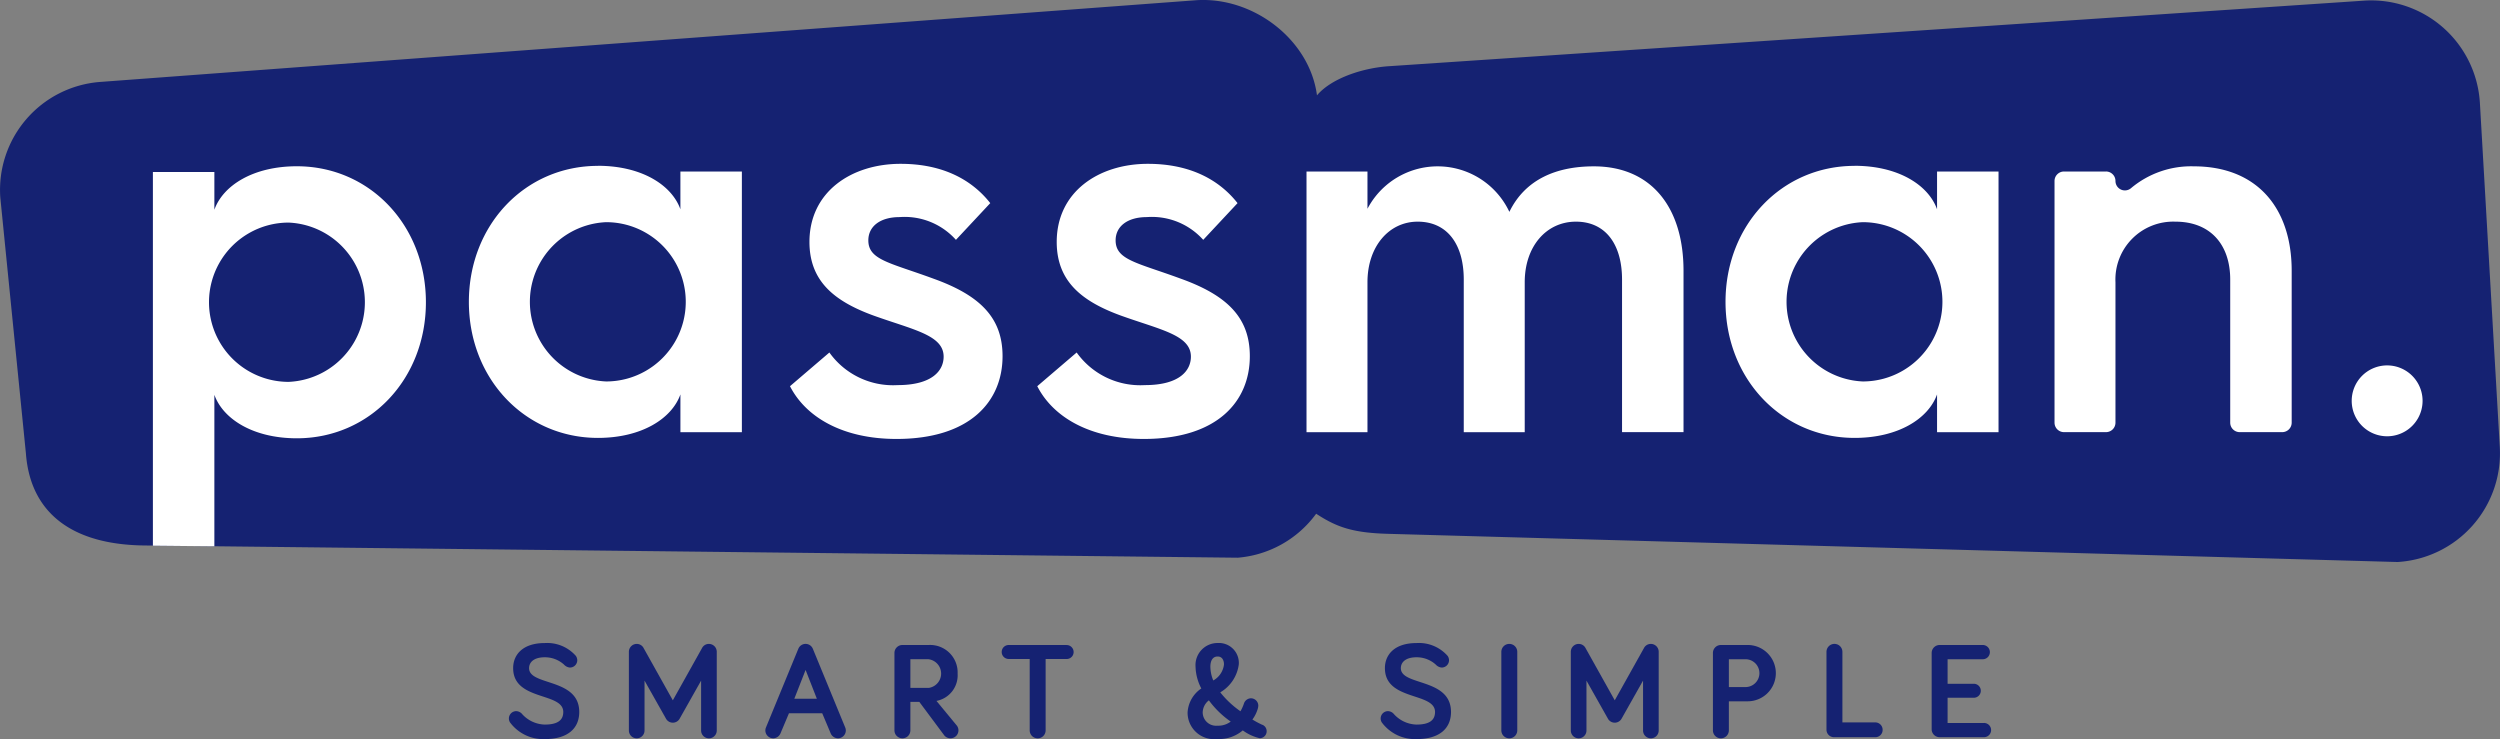
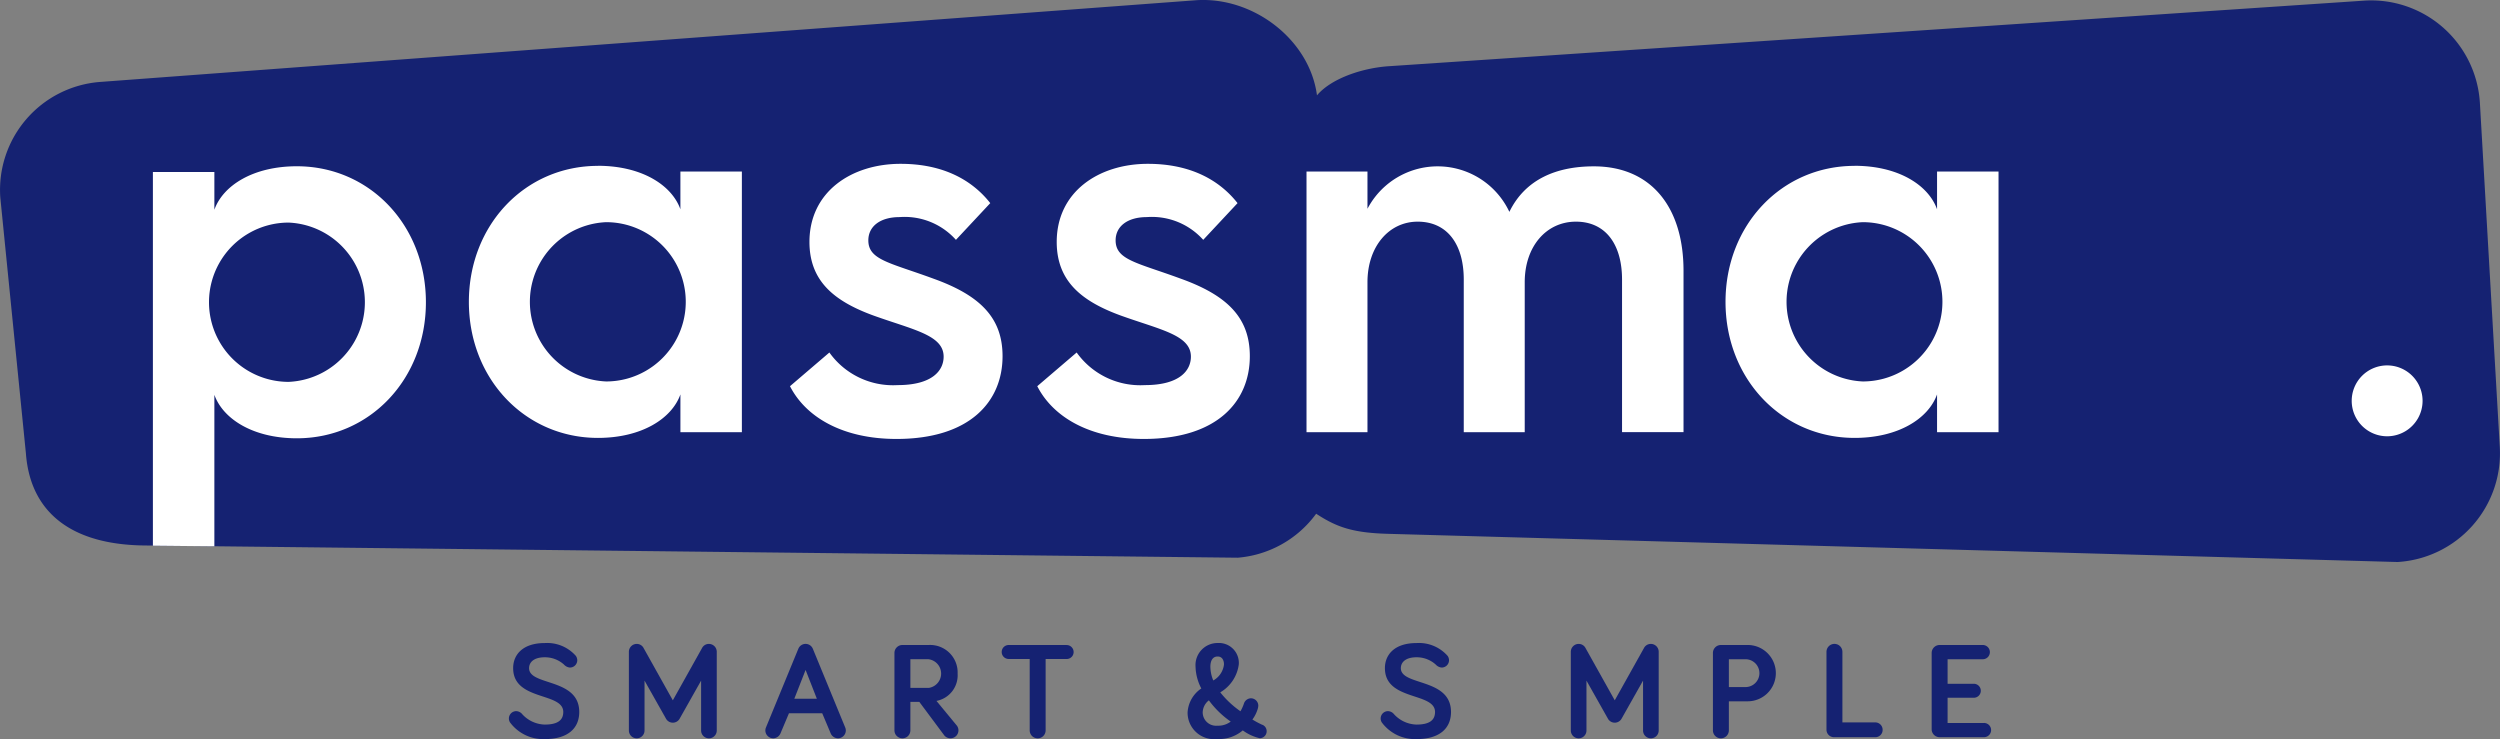
<svg xmlns="http://www.w3.org/2000/svg" id="LOGO" width="230" height="68" viewBox="0 0 230 68">
  <rect x="0" y="0" width="230" height="68" fill="#808080" stroke="none" />
  <g id="BASELINE" transform="translate(46.817 59.163)">
    <path id="Tracé_1" data-name="Tracé 1" d="M368.091,356.557h2.072l-1.036-2.647Z" transform="translate(-341.829 -351.438)" fill="none" />
    <path id="Tracé_2" data-name="Tracé 2" d="M416.027,357.445a1.444,1.444,0,0,0-.569,1.121,1.234,1.234,0,0,0,1.352,1.21,1.9,1.9,0,0,0,1.225-.378A8.473,8.473,0,0,1,416.027,357.445Z" transform="translate(-351.627 -352.175)" fill="none" />
    <path id="Tracé_3" data-name="Tracé 3" d="M384.379,353.99a1.17,1.17,0,0,0-1.162-1.323H381.55V355.3h1.705A1.159,1.159,0,0,0,384.379,353.99Z" transform="translate(-344.613 -351.179)" fill="none" />
    <path id="Tracé_4" data-name="Tracé 4" d="M417.6,353.079c0-.378-.164-.731-.581-.731-.48,0-.669.416-.669.946a3.373,3.373,0,0,0,.266,1.261A1.938,1.938,0,0,0,417.6,353.079Z" transform="translate(-351.811 -351.112)" fill="none" />
    <path id="Tracé_5" data-name="Tracé 5" d="M478.056,352.667H476.49v2.559h1.566a1.28,1.28,0,0,0,0-2.559Z" transform="translate(-364.252 -351.179)" fill="none" />
    <path id="Tracé_6" data-name="Tracé 6" d="M437.957,353.094c0-.5.391-1,1.44-1a2.613,2.613,0,0,1,1.769.668.837.837,0,0,0,.543.277.676.676,0,0,0,.682-.668.729.729,0,0,0-.126-.4,3.512,3.512,0,0,0-2.868-1.186c-2.008,0-2.905,1.059-2.905,2.307,0,3.038,4.611,2.193,4.611,4.034,0,.781-.555,1.159-1.705,1.159a2.9,2.9,0,0,1-2.072-.958.738.738,0,0,0-.556-.278.677.677,0,0,0-.568,1.034,3.8,3.8,0,0,0,3.2,1.538c2.084,0,3.171-.958,3.171-2.5C442.567,353.977,437.957,354.746,437.957,353.094Z" transform="translate(-355.897 -350.787)" fill="#152272" />
-     <path id="Tracé_7" data-name="Tracé 7" d="M450.832,350.883a.732.732,0,0,0-.733.731v7.223a.733.733,0,0,0,1.466,0v-7.223A.732.732,0,0,0,450.832,350.883Z" transform="translate(-358.793 -350.807)" fill="#152272" />
    <path id="Tracé_8" data-name="Tracé 8" d="M477.788,351.01h-2.413a.733.733,0,0,0-.733.731v7.122a.733.733,0,0,0,1.466,0v-2.673h1.68a2.591,2.591,0,1,0,0-5.181Zm-.113,3.87h-1.566v-2.559h1.566a1.28,1.28,0,0,1,0,2.559Z" transform="translate(-363.87 -350.833)" fill="#152272" />
    <path id="Tracé_9" data-name="Tracé 9" d="M492.273,358.106h-2.994v-6.492a.732.732,0,0,0-1.465,0v7.147a.693.693,0,0,0,.72.706h3.739a.67.67,0,0,0,.707-.681A.677.677,0,0,0,492.273,358.106Z" transform="translate(-366.595 -350.807)" fill="#152272" />
    <path id="Tracé_10" data-name="Tracé 10" d="M504.827,358.183H501.48v-2.32h2.387a.643.643,0,1,0,0-1.285H501.48v-2.257h3.208a.656.656,0,1,0,0-1.311h-3.941a.733.733,0,0,0-.733.731v7.022a.732.732,0,0,0,.733.73h4.08a.655.655,0,1,0,0-1.311Z" transform="translate(-369.118 -350.833)" fill="#152272" />
    <path id="Tracé_11" data-name="Tracé 11" d="M465.523,350.883a.712.712,0,0,0-.645.4l-2.678,4.79-2.678-4.79a.711.711,0,0,0-.644-.4.727.727,0,0,0-.72.719v7.248a.72.72,0,0,0,1.44,0v-4.589l1.983,3.517a.719.719,0,0,0,1.238,0l1.984-3.517v4.589a.72.72,0,0,0,1.44,0V351.6A.727.727,0,0,0,465.523,350.883Z" transform="translate(-360.46 -350.807)" fill="#152272" />
    <path id="Tracé_12" data-name="Tracé 12" d="M420.59,358.313a8.893,8.893,0,0,1-.922-.492,3.163,3.163,0,0,0,.48-.946,1.3,1.3,0,0,0,.063-.34.682.682,0,0,0-.67-.668.694.694,0,0,0-.657.5,3.649,3.649,0,0,1-.316.693,8.685,8.685,0,0,1-1.857-1.74,3.493,3.493,0,0,0,1.705-2.572,1.833,1.833,0,0,0-1.933-1.967,2.03,2.03,0,0,0-2.046,2.181,4.526,4.526,0,0,0,.531,2,2.859,2.859,0,0,0-1.263,2.206,2.443,2.443,0,0,0,2.741,2.446,3.365,3.365,0,0,0,2.337-.794,4.253,4.253,0,0,0,1.554.719.643.643,0,0,0,.252-1.235Zm-4.118-6.291c.417,0,.581.353.581.731a1.938,1.938,0,0,1-.985,1.475,3.372,3.372,0,0,1-.266-1.261C415.8,352.439,415.993,352.022,416.472,352.022Zm-.025,6.366a1.234,1.234,0,0,1-1.352-1.21,1.444,1.444,0,0,1,.569-1.122,8.473,8.473,0,0,0,2.008,1.954A1.9,1.9,0,0,1,416.447,358.388Z" transform="translate(-351.264 -350.787)" fill="#152272" />
    <path id="Tracé_13" data-name="Tracé 13" d="M369.1,351.337a.721.721,0,0,0-1.34,0l-2.981,7.248a.712.712,0,0,0-.05.265.727.727,0,0,0,.72.719.745.745,0,0,0,.682-.479l.77-1.828h3.058l.77,1.828a.745.745,0,0,0,.682.479.727.727,0,0,0,.72-.719.7.7,0,0,0-.051-.265Zm-1.706,4.589,1.036-2.647,1.036,2.647Z" transform="translate(-341.133 -350.807)" fill="#152272" />
    <path id="Tracé_14" data-name="Tracé 14" d="M336.837,353.094c0-.5.391-1,1.44-1a2.613,2.613,0,0,1,1.769.668.837.837,0,0,0,.543.277.676.676,0,0,0,.682-.668.729.729,0,0,0-.126-.4,3.513,3.513,0,0,0-2.868-1.186c-2.008,0-2.905,1.059-2.905,2.307,0,3.038,4.611,2.193,4.611,4.034,0,.781-.555,1.159-1.705,1.159a2.9,2.9,0,0,1-2.072-.958.738.738,0,0,0-.556-.278.677.677,0,0,0-.568,1.034,3.8,3.8,0,0,0,3.2,1.538c2.084,0,3.171-.958,3.171-2.5C341.447,353.977,336.837,354.746,336.837,353.094Z" transform="translate(-334.979 -350.787)" fill="#152272" />
    <path id="Tracé_15" data-name="Tracé 15" d="M356.264,350.883a.711.711,0,0,0-.644.4l-2.678,4.79-2.678-4.79a.713.713,0,0,0-.645-.4.728.728,0,0,0-.72.719v7.248a.72.72,0,0,0,1.44,0v-4.589l1.984,3.517a.719.719,0,0,0,1.238,0l1.983-3.517v4.589a.72.72,0,0,0,1.44,0V351.6A.727.727,0,0,0,356.264,350.883Z" transform="translate(-337.859 -350.807)" fill="#152272" />
    <path id="Tracé_16" data-name="Tracé 16" d="M383.568,356.154a2.4,2.4,0,0,0,1.946-2.509,2.529,2.529,0,0,0-2.666-2.635h-2.413a.733.733,0,0,0-.733.731v7.122a.733.733,0,0,0,1.466,0v-2.622h.821l2.3,3.088a.74.74,0,0,0,.568.265.732.732,0,0,0,.733-.731.718.718,0,0,0-.151-.441Zm-2.4-1.2v-2.635h1.667a1.331,1.331,0,0,1,.038,2.635Z" transform="translate(-344.23 -350.833)" fill="#152272" />
    <path id="Tracé_17" data-name="Tracé 17" d="M398.116,351.01h-5.331a.643.643,0,1,0,0,1.286h1.933v6.568a.733.733,0,0,0,1.466,0V352.3h1.933a.643.643,0,1,0,0-1.286Z" transform="translate(-346.803 -350.833)" fill="#152272" />
  </g>
  <g id="LOGO-2" data-name="LOGO">
    <path id="Tracé_18" data-name="Tracé 18" d="M505.934,316.121,504.1,284.406a10.025,10.025,0,0,0-10.563-9.392l-89.724,6.033c-2.356.135-5.326,1.066-6.7,2.685-.682-5.163-5.926-9.137-11.192-8.745L285.156,282.5a9.96,9.96,0,0,0-9.177,10.636l2.356,23.543c.407,5.443,4.209,8.435,11.047,8.467l100.445,1.124a9.931,9.931,0,0,0,7.211-4.046c1.884,1.236,3.363,1.769,6.706,1.852l92.778,2.59a10.02,10.02,0,0,0,9.412-10.541" transform="translate(-275.951 -274.961)" fill="#152272" />
    <g id="Groupe_2" data-name="Groupe 2" transform="translate(14.065 15.064)">
      <path id="Tracé_19" data-name="Tracé 19" d="M342.965,314.075a7.327,7.327,0,0,0,0-14.654,7.334,7.334,0,0,0,0,14.654m-.754-19.841c4.008,0,6.786,1.761,7.588,4v-3.472h5.655v23.979H349.8v-3.473c-.8,2.237-3.58,4-7.588,4-6.692,0-11.874-5.425-11.874-12.515s5.182-12.512,11.874-12.512" transform="translate(-301.267 -294.045)" fill="#fff" />
      <path id="Tracé_20" data-name="Tracé 20" d="M371.21,311.361a7.186,7.186,0,0,0,6.269,3c3.25,0,4.242-1.379,4.242-2.617,0-2-2.828-2.474-6.5-3.8-3.488-1.285-5.845-3.094-5.845-6.756,0-4.616,3.864-7.185,8.389-7.185,3.959,0,6.6,1.523,8.246,3.615l-3.158,3.379a6.329,6.329,0,0,0-5.184-2.093c-1.79,0-2.875.856-2.875,2.141,0,1.808,1.98,2.045,5.986,3.521,4.381,1.569,6.362,3.662,6.362,7.136,0,4.138-2.97,7.612-9.756,7.612-4.948,0-8.341-2-9.8-4.853Z" transform="translate(-308.972 -293.995)" fill="#fff" />
      <path id="Tracé_21" data-name="Tracé 21" d="M399.893,311.361a7.185,7.185,0,0,0,6.269,3c3.25,0,4.241-1.379,4.241-2.617,0-2-2.827-2.474-6.5-3.8-3.488-1.285-5.845-3.094-5.845-6.756,0-4.616,3.864-7.185,8.388-7.185,3.959,0,6.6,1.523,8.248,3.615l-3.158,3.379a6.333,6.333,0,0,0-5.185-2.093c-1.79,0-2.874.856-2.874,2.141,0,1.808,1.979,2.045,5.985,3.521,4.381,1.569,6.362,3.662,6.362,7.136,0,4.138-2.97,7.612-9.756,7.612-4.948,0-8.341-2-9.8-4.853Z" transform="translate(-314.905 -293.995)" fill="#fff" />
      <path id="Tracé_22" data-name="Tracé 22" d="M427.5,294.772h5.608V298.2a7.293,7.293,0,0,1,13.055.285c1.461-3,4.335-4.187,7.775-4.187,5.231,0,8.247,3.711,8.247,9.612v14.843h-5.656V304.716c0-3.236-1.509-5.329-4.241-5.329s-4.712,2.284-4.712,5.567v13.8h-5.609V304.716c0-3.236-1.507-5.329-4.24-5.329-2.639,0-4.619,2.284-4.619,5.567v13.8H427.5Z" transform="translate(-321.366 -294.058)" fill="#fff" />
      <path id="Tracé_23" data-name="Tracé 23" d="M488.731,314.075a7.327,7.327,0,0,0,0-14.654,7.334,7.334,0,0,0,0,14.654m-.754-19.841c4.006,0,6.786,1.761,7.587,4v-3.472h5.656v23.979h-5.656v-3.473c-.8,2.237-3.581,4-7.587,4-6.692,0-11.874-5.425-11.874-12.515s5.182-12.512,11.874-12.512" transform="translate(-331.42 -294.045)" fill="#fff" />
-       <path id="Tracé_24" data-name="Tracé 24" d="M515.142,294.772H519a.872.872,0,0,1,.873.871.868.868,0,0,0,1.441.654,8.594,8.594,0,0,1,5.771-2c5.7,0,9,3.711,9,9.612V317.88a.872.872,0,0,1-.873.871h-3.909a.872.872,0,0,1-.873-.871V304.716c0-3.236-1.838-5.329-5.042-5.329a5.322,5.322,0,0,0-5.515,5.567V317.88a.872.872,0,0,1-.873.871h-3.861a.872.872,0,0,1-.873-.871V295.644a.872.872,0,0,1,.873-.871" transform="translate(-339.315 -294.058)" fill="#fff" />
      <path id="Tracé_25" data-name="Tracé 25" d="M552.059,317.438a3.26,3.26,0,0,1,0,6.519,3.26,3.26,0,1,1,0-6.519" transform="translate(-346.45 -298.884)" fill="#fff" />
      <path id="Tracé_26" data-name="Tracé 26" d="M306.175,299.469a7.334,7.334,0,0,1,0,14.654,7.327,7.327,0,0,1,0-14.654m-6.833,29.782V315.314c.8,2.236,3.58,4,7.587,4,6.693,0,11.874-5.425,11.874-12.515s-5.182-12.512-11.874-12.512c-4.007,0-6.787,1.761-7.587,4v-3.473h-5.656l0,34.381Z" transform="translate(-293.685 -294.055)" fill="#fff" />
    </g>
  </g>
</svg>